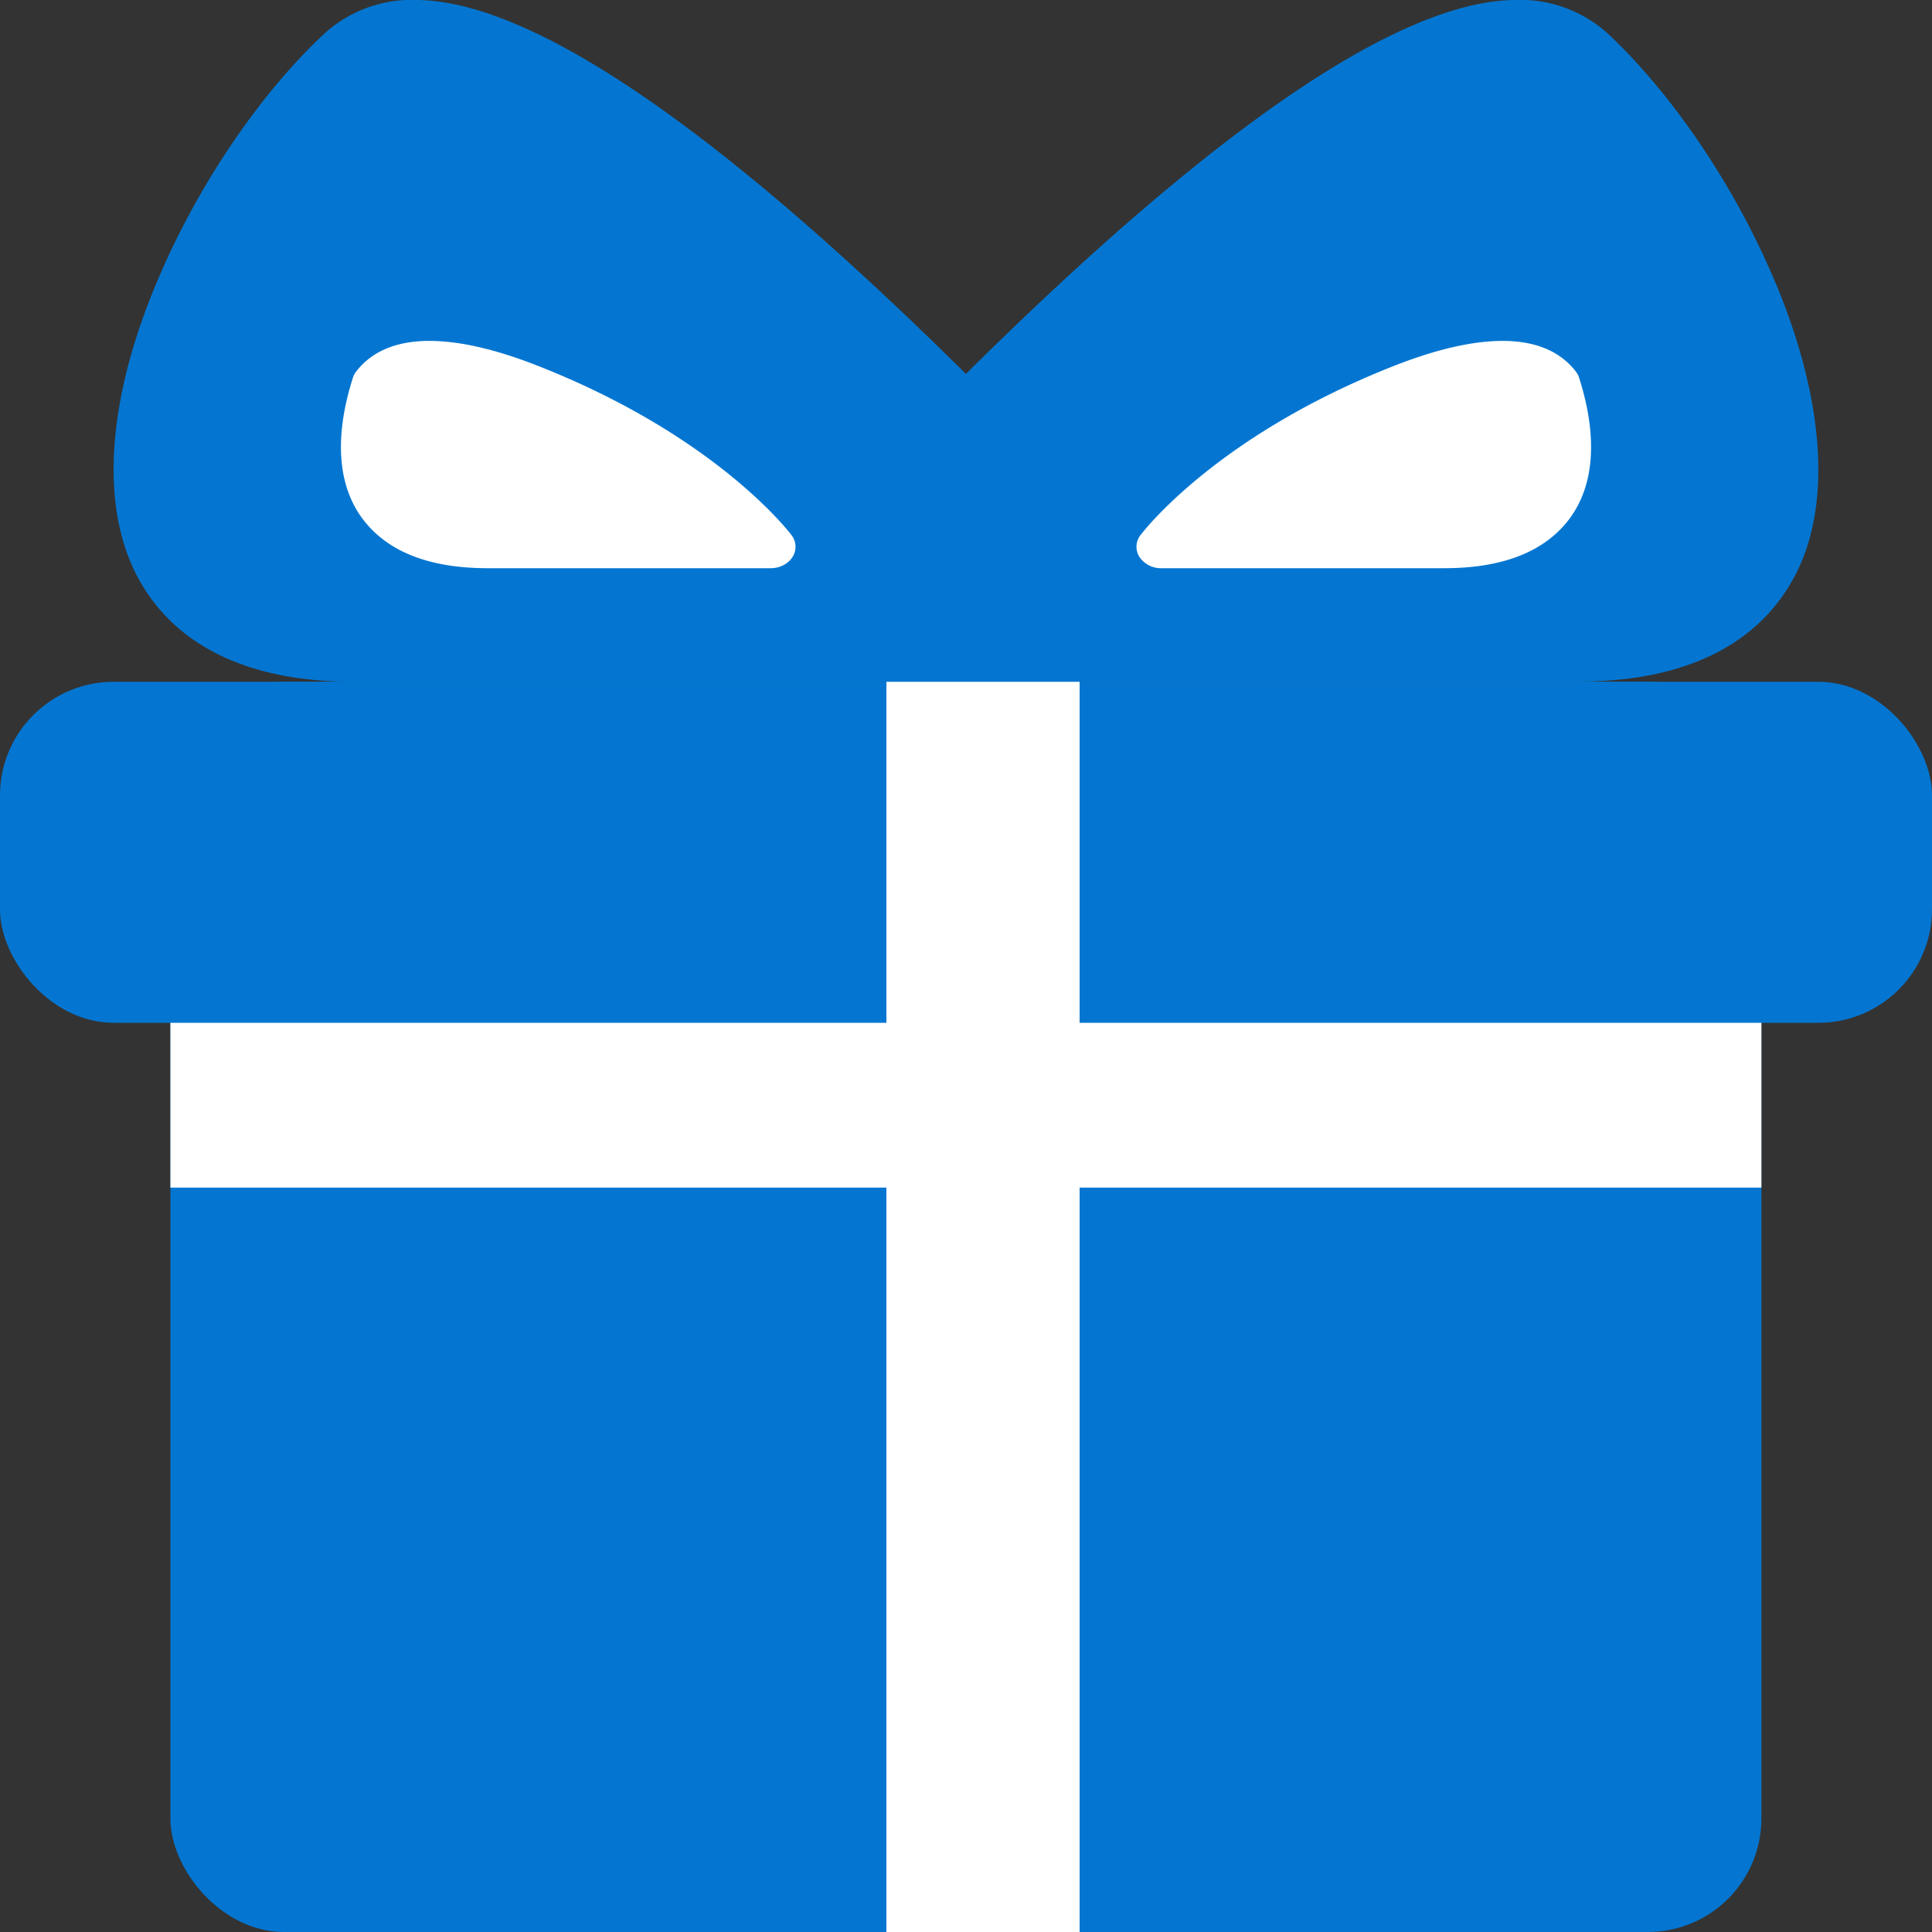
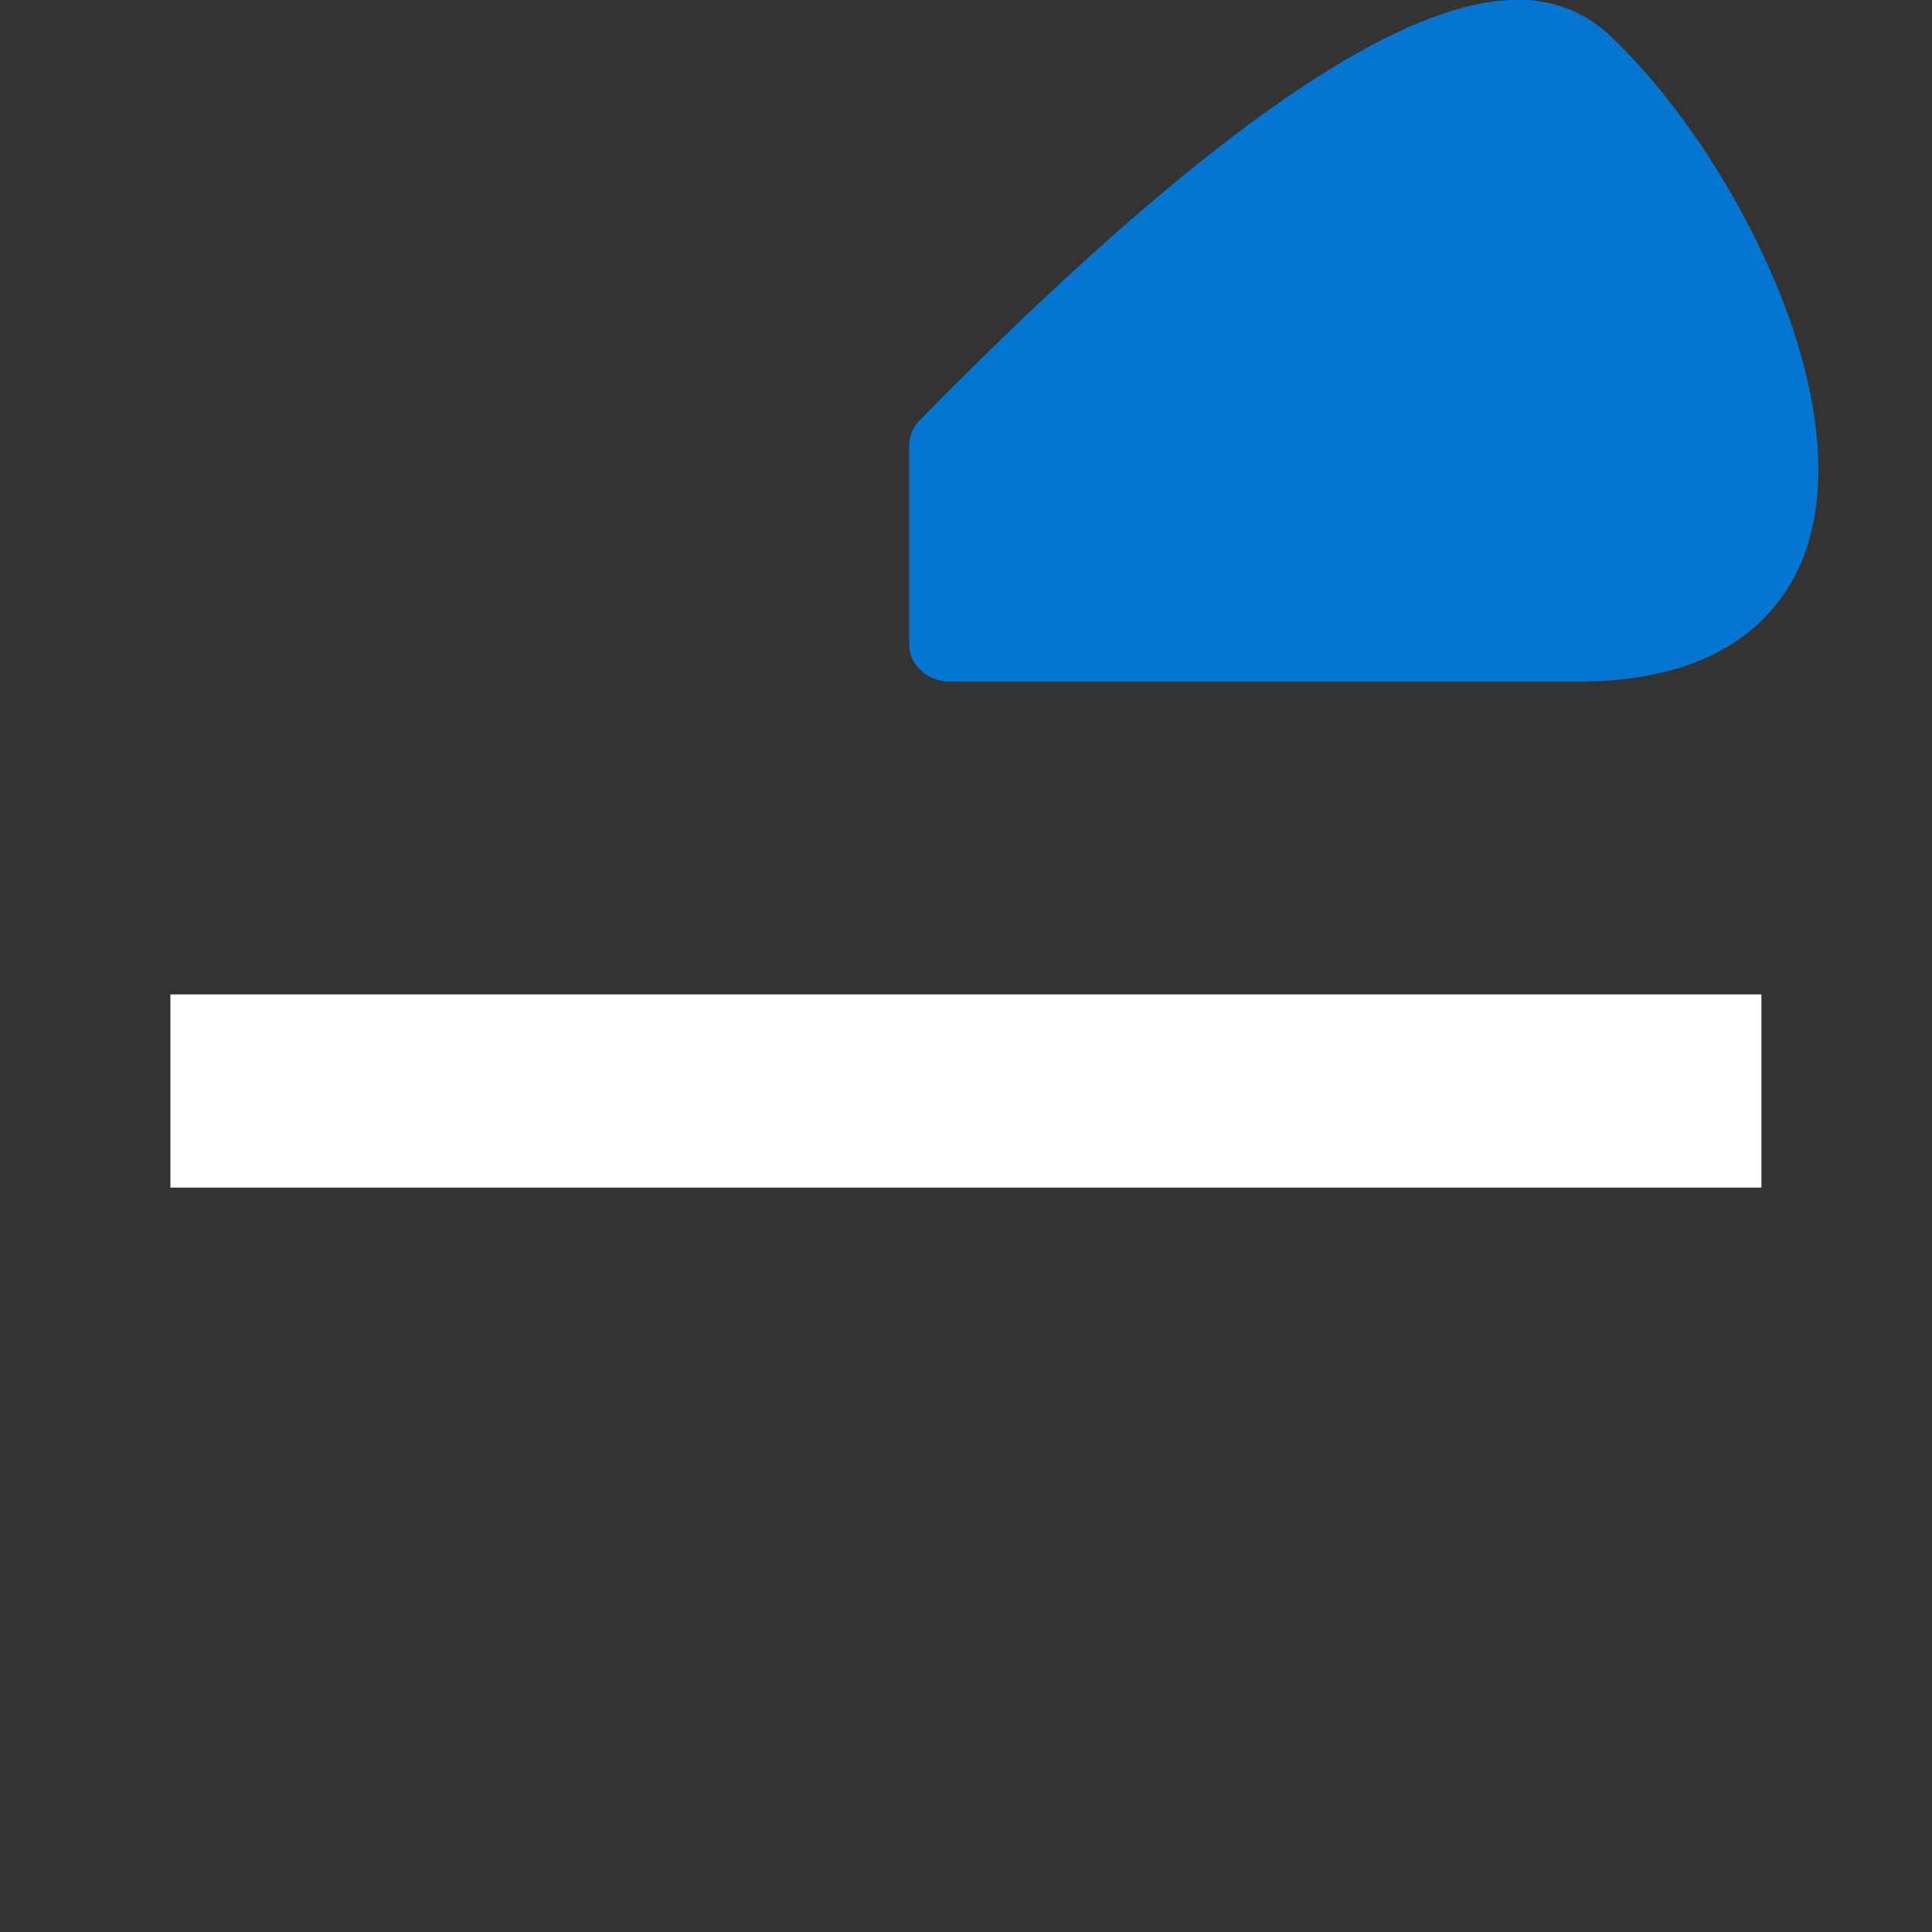
<svg xmlns="http://www.w3.org/2000/svg" width="10" height="10" viewBox="0 0 10 10">
  <rect x="0" y="0" width="10" height="10" fill="#333333" stroke="none" />
  <g fill="none" fill-rule="nonzero">
    <path fill="#0476d1" d="M9.192 1.469C8.985.972 8.658.487 8.318.17a.677.677 0 0 0-.485-.17C7.199.013 6.165.745 4.76 2.176a.186.186 0 0 0-.054.13v1.028c0 .107.094.194.211.194h3.25c.725 0 1.023-.324 1.147-.596.164-.362.12-.882-.122-1.464z" />
-     <path fill="#0476d1" d="M5.24 2.177C3.835.747 2.8.014 2.167 0a.676.676 0 0 0-.485.171c-.34.316-.667.801-.874 1.298C.565 2.05.522 2.57.686 2.933c.123.272.422.596 1.147.596h3.25c.117 0 .211-.087.211-.194V2.307a.186.186 0 0 0-.054-.13z" />
-     <path fill="#FFF" d="M4.097 2.77c-.016-.021-.398-.519-1.322-.88-.318-.124-.738-.22-.933.035a.105.105 0 0 0-.016.032c-.103.325-.076.589.079.763.13.147.338.221.619.221h1.465c.047 0 .09-.022.113-.058a.098.098 0 0 0-.005-.113zM5.903 2.77c.016-.021.398-.519 1.322-.88.318-.124.738-.22.933.035.007.01.013.02.016.032.103.325.076.589-.079.763-.13.147-.338.221-.619.221H6.011a.133.133 0 0 1-.113-.058.098.098 0 0 1 .005-.113z" />
-     <rect width="8.235" height="6.471" x=".882" y="3.529" fill="#0476d1" rx=".588" />
    <path fill="#FFF" d="M9.117 5.147v1H.882v-1z" />
-     <rect width="10" height="1.765" y="3.529" fill="#0476d1" rx=".588" />
-     <path fill="#FFF" d="M4.588 3.529h1V10h-1z" />
  </g>
</svg>